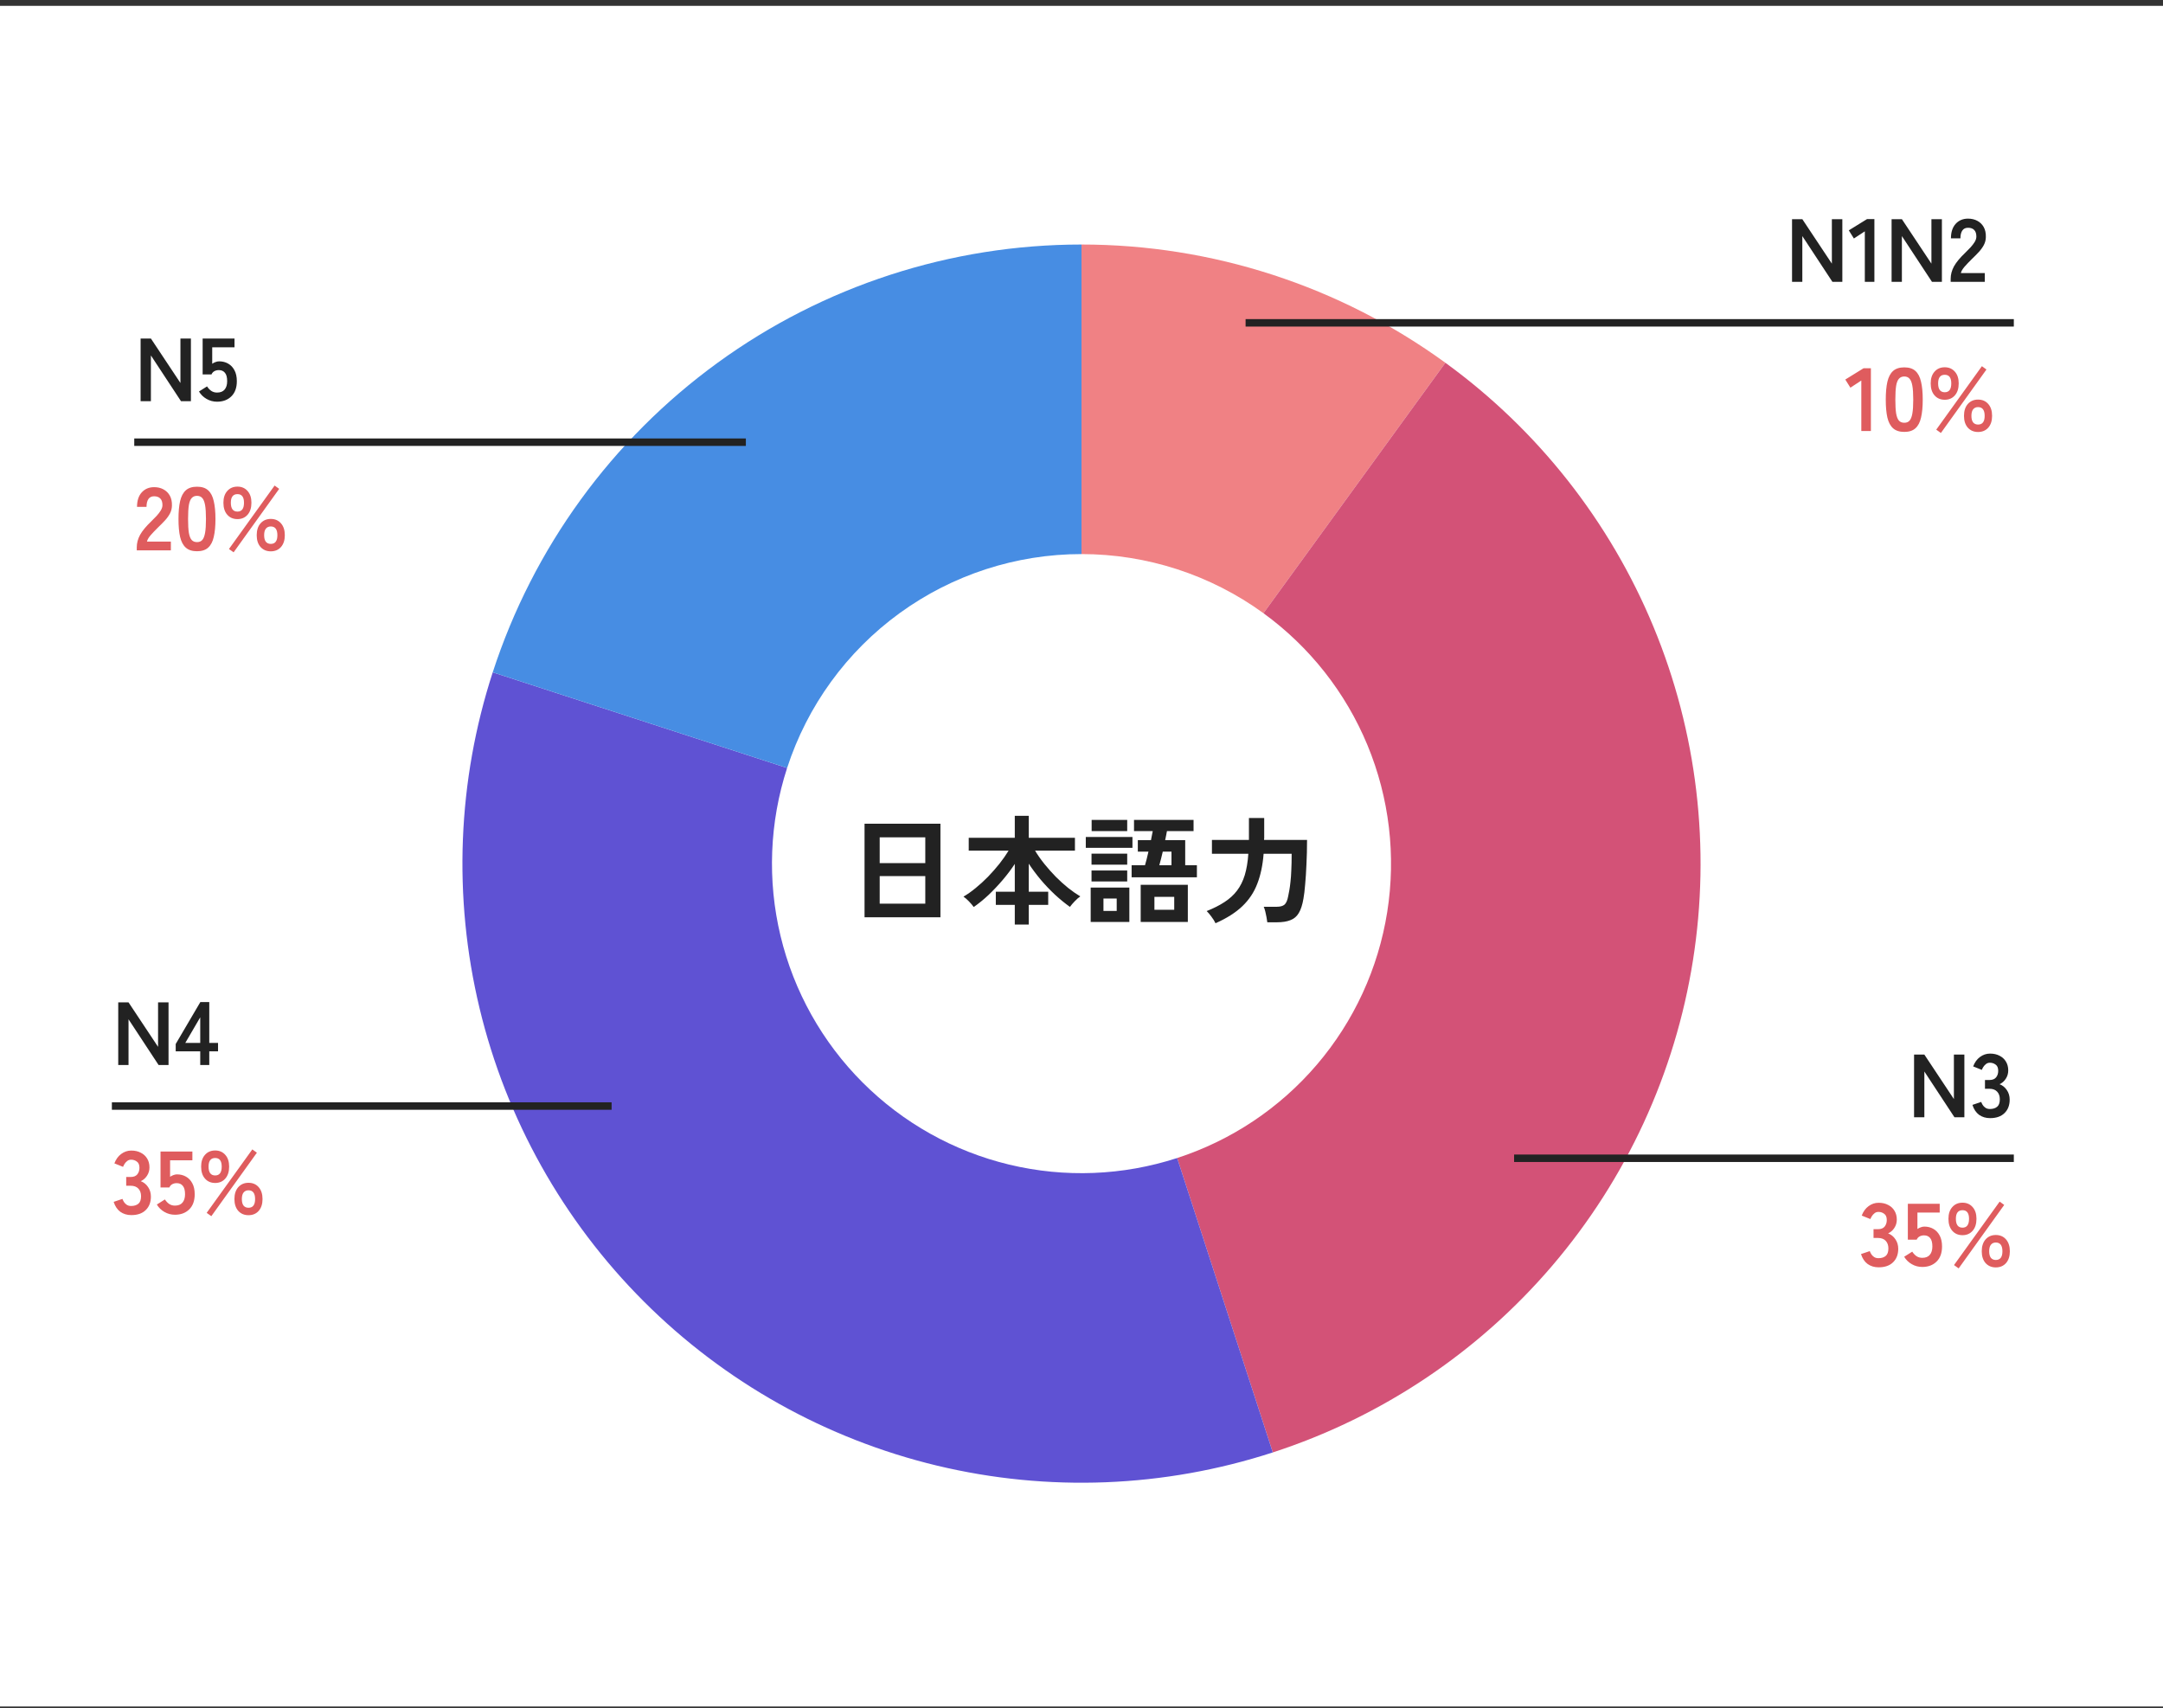
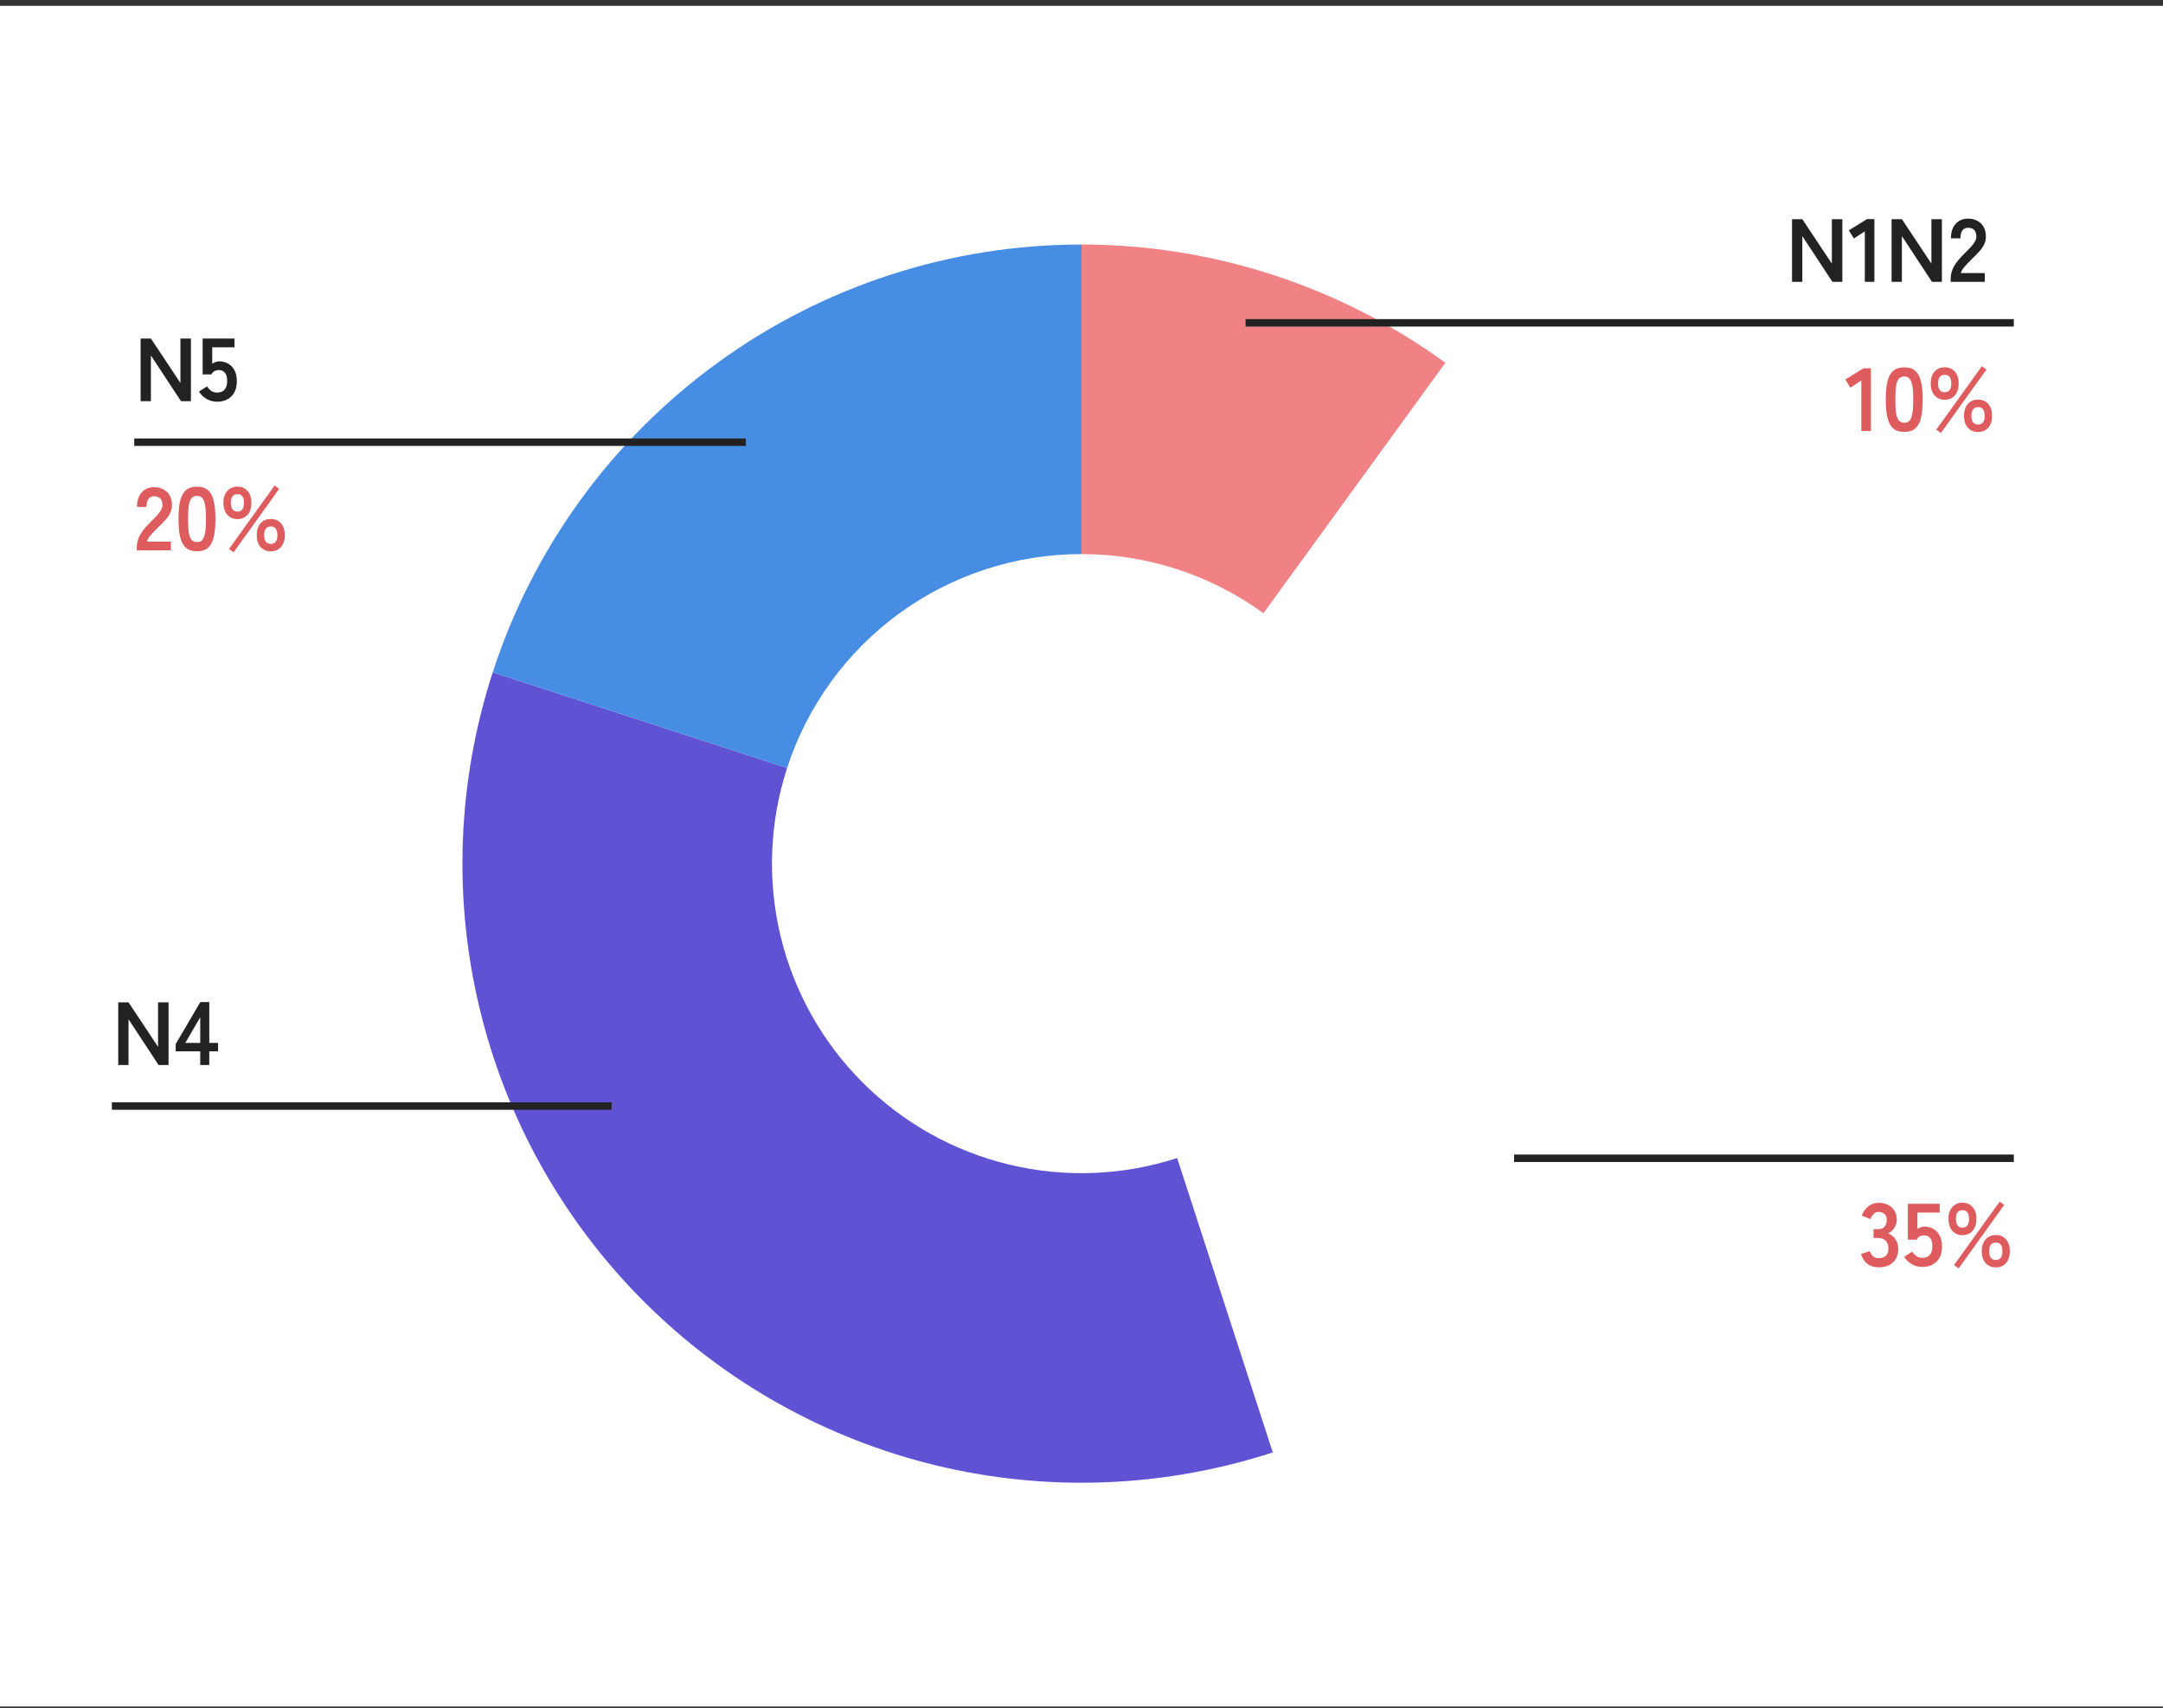
<svg xmlns="http://www.w3.org/2000/svg" width="290" height="229" viewBox="0 0 290 229" fill="none">
  <rect x="0" y="0" width="290" height="229" fill="#333333" stroke="none" />
  <rect y="0.783" width="290" height="228" fill="white" />
  <path d="M145 32.782C162.528 32.782 179.606 38.331 193.786 48.634L169.393 82.208C162.303 77.057 153.764 74.282 145 74.282V32.782Z" fill="#F08184" />
-   <path d="M193.786 48.634C206.17 57.631 215.824 69.878 221.682 84.02C227.54 98.162 229.373 113.648 226.978 128.767C224.584 143.885 218.055 158.047 208.114 169.687C198.173 181.326 185.206 189.99 170.648 194.72L157.824 155.251C165.103 152.886 171.586 148.554 176.557 142.735C181.527 136.915 184.792 129.834 185.989 122.275C187.186 114.715 186.27 106.972 183.341 99.901C180.412 92.83 175.585 86.707 169.393 82.208L193.786 48.634Z" fill="#D35277" />
  <path d="M170.648 194.72C156.091 199.45 140.508 200.063 125.624 196.489C110.74 192.916 97.134 185.296 86.31 174.472C75.486 163.649 67.867 150.043 64.293 135.159C60.72 120.274 61.332 104.692 66.062 90.134L105.531 102.958C103.166 110.237 102.86 118.028 104.647 125.471C106.433 132.913 110.243 139.716 115.655 145.127C121.067 150.539 127.87 154.349 135.312 156.136C142.754 157.923 150.545 157.616 157.824 155.251L170.648 194.72Z" fill="#5F52D3" />
  <path d="M66.062 90.134C71.479 73.464 82.034 58.937 96.214 48.634C110.394 38.331 127.472 32.782 145 32.782V74.282C136.236 74.282 127.697 77.057 120.607 82.208C113.517 87.36 108.239 94.623 105.531 102.958L66.062 90.134Z" fill="#478DE3" />
-   <path d="M115.912 122.975V110.431H126.088V122.975H115.912ZM117.944 121.151H124.056V117.455H117.944V121.151ZM117.944 115.711H124.056V112.255H117.944V115.711ZM136.056 123.951V121.311H133.512V119.551H136.056V115.823C135.587 116.537 135.048 117.252 134.44 117.967C133.832 118.681 133.197 119.353 132.536 119.983C131.875 120.601 131.213 121.14 130.552 121.599C130.392 121.375 130.179 121.124 129.912 120.847C129.645 120.569 129.4 120.356 129.176 120.207C129.709 119.897 130.253 119.513 130.808 119.055C131.373 118.596 131.928 118.089 132.472 117.535C133.016 116.969 133.523 116.393 133.992 115.807C134.461 115.209 134.872 114.623 135.224 114.047H129.88V112.319H136.056V109.375H137.928V112.319H144.12V114.047H138.776C139.128 114.633 139.544 115.225 140.024 115.823C140.504 116.42 141.016 116.996 141.56 117.551C142.104 118.095 142.653 118.591 143.208 119.039C143.773 119.487 144.317 119.865 144.84 120.175C144.616 120.324 144.371 120.537 144.104 120.815C143.837 121.092 143.619 121.348 143.448 121.583C142.776 121.103 142.104 120.553 141.432 119.935C140.771 119.316 140.141 118.655 139.544 117.951C138.947 117.236 138.408 116.516 137.928 115.791V119.551H140.536V121.311H137.928V123.951H136.056ZM151.72 117.615V115.999H153.512C153.576 115.775 153.651 115.503 153.736 115.183C153.821 114.863 153.901 114.527 153.976 114.175H152.552V112.639H154.312C154.365 112.404 154.408 112.185 154.44 111.983C154.483 111.769 154.52 111.583 154.552 111.423H152.04V109.919H160.024V111.423H156.456C156.424 111.604 156.387 111.801 156.344 112.015C156.312 112.217 156.269 112.425 156.216 112.639H158.904V115.999H160.472V117.615H151.72ZM152.936 123.599V118.623H159.256V123.599H152.936ZM146.232 123.599V118.991H151.416V123.599H146.232ZM145.576 113.663V112.207H151.832V113.663H145.576ZM146.36 111.423V109.919H151.128V111.423H146.36ZM146.344 118.175V116.703H151.128V118.175H146.344ZM146.344 115.919V114.447H151.128V115.919H146.344ZM154.776 121.967H157.432V120.239H154.776V121.967ZM147.944 122.127H149.72V120.463H147.944V122.127ZM155.432 115.999H157.064V114.175H155.896C155.821 114.516 155.741 114.847 155.656 115.167C155.581 115.476 155.507 115.753 155.432 115.999ZM162.968 123.775C162.84 123.497 162.653 123.199 162.408 122.879C162.173 122.559 161.965 122.313 161.784 122.143C162.723 121.769 163.523 121.364 164.184 120.927C164.856 120.489 165.411 119.983 165.848 119.407C166.296 118.82 166.643 118.127 166.888 117.327C167.133 116.516 167.293 115.561 167.368 114.463H162.488V112.607H167.448V109.663H169.496V112.351C169.496 112.393 169.491 112.436 169.48 112.479C169.48 112.521 169.48 112.564 169.48 112.607H175.24C175.24 113.759 175.213 114.847 175.16 115.871C175.117 116.895 175.059 117.801 174.984 118.591C174.92 119.38 174.845 120.004 174.76 120.463C174.621 121.295 174.413 121.94 174.136 122.399C173.869 122.857 173.496 123.177 173.016 123.359C172.547 123.551 171.939 123.647 171.192 123.647H169.912C169.891 123.444 169.853 123.209 169.8 122.943C169.757 122.687 169.704 122.436 169.64 122.191C169.576 121.935 169.507 121.727 169.432 121.567H171.16C171.629 121.567 171.976 121.476 172.2 121.295C172.435 121.103 172.605 120.719 172.712 120.143C172.765 119.887 172.819 119.609 172.872 119.311C172.925 119.012 172.973 118.655 173.016 118.239C173.069 117.812 173.107 117.295 173.128 116.687C173.16 116.068 173.176 115.327 173.176 114.463H169.416C169.299 115.988 169.016 117.327 168.568 118.479C168.131 119.631 167.459 120.639 166.552 121.503C165.656 122.356 164.461 123.113 162.968 123.775Z" fill="#222222" />
  <line x1="167" y1="43.282" x2="270" y2="43.282" stroke="#222222" />
  <path d="M240.264 37.782V29.383H241.644L245.604 35.346V29.383H247.008V37.782H245.676L241.644 31.651V37.782H240.264ZM250.022 37.782V31.015L248.558 31.974L247.874 30.883L250.322 29.37H251.306V37.782H250.022ZM253.612 37.782V29.383H254.992L258.952 35.346V29.383H260.356V37.782H259.024L254.992 31.651V37.782H253.612ZM261.533 37.782V37.386C261.533 36.81 261.681 36.251 261.977 35.706C262.281 35.163 262.785 34.554 263.489 33.883C263.737 33.642 263.973 33.403 264.197 33.163C264.421 32.914 264.605 32.675 264.749 32.443C264.893 32.203 264.969 31.974 264.977 31.759C264.985 31.343 264.889 31.035 264.689 30.834C264.497 30.634 264.221 30.535 263.861 30.535C263.517 30.535 263.261 30.659 263.093 30.907C262.925 31.154 262.841 31.503 262.841 31.951H261.569C261.569 31.119 261.781 30.471 262.205 30.006C262.629 29.543 263.181 29.311 263.861 29.311C264.325 29.311 264.737 29.407 265.097 29.599C265.465 29.791 265.753 30.07 265.961 30.439C266.169 30.806 266.265 31.259 266.249 31.794C266.241 32.17 266.153 32.519 265.985 32.839C265.817 33.158 265.593 33.471 265.313 33.775C265.041 34.071 264.729 34.386 264.377 34.722C264.009 35.083 263.681 35.426 263.393 35.755C263.113 36.083 262.949 36.367 262.901 36.606H266.105V37.782H261.533Z" fill="#222222" />
  <path d="M249.553 57.782V51.014L248.089 51.974L247.405 50.883L249.853 49.37H250.837V57.782H249.553ZM255.315 57.903C254.675 57.903 254.175 57.742 253.815 57.422C253.455 57.102 253.199 56.623 253.047 55.983C252.903 55.343 252.831 54.542 252.831 53.583C252.831 52.623 252.903 51.822 253.047 51.182C253.199 50.535 253.455 50.05 253.815 49.73C254.175 49.41 254.675 49.251 255.315 49.251C255.955 49.251 256.451 49.41 256.803 49.73C257.163 50.05 257.415 50.535 257.559 51.182C257.711 51.822 257.787 52.623 257.787 53.583C257.787 54.542 257.711 55.343 257.559 55.983C257.415 56.623 257.163 57.102 256.803 57.422C256.451 57.742 255.955 57.903 255.315 57.903ZM255.315 56.678C255.611 56.678 255.843 56.587 256.011 56.403C256.187 56.211 256.315 55.891 256.395 55.443C256.475 54.995 256.515 54.374 256.515 53.583C256.515 52.782 256.475 52.158 256.395 51.711C256.315 51.263 256.187 50.947 256.011 50.763C255.843 50.571 255.611 50.474 255.315 50.474C255.019 50.474 254.783 50.571 254.607 50.763C254.431 50.947 254.303 51.263 254.223 51.711C254.151 52.158 254.115 52.782 254.115 53.583C254.115 54.374 254.151 54.995 254.223 55.443C254.303 55.891 254.431 56.211 254.607 56.403C254.783 56.587 255.019 56.678 255.315 56.678ZM260.738 53.594C260.17 53.594 259.714 53.398 259.37 53.007C259.026 52.614 258.854 52.078 258.854 51.398C258.854 50.734 259.026 50.211 259.37 49.827C259.714 49.434 260.17 49.239 260.738 49.239C261.298 49.239 261.75 49.434 262.094 49.827C262.438 50.211 262.61 50.734 262.61 51.398C262.61 52.078 262.438 52.614 262.094 53.007C261.75 53.398 261.298 53.594 260.738 53.594ZM265.202 57.914C264.642 57.914 264.186 57.722 263.834 57.339C263.49 56.947 263.318 56.419 263.318 55.755C263.318 55.083 263.49 54.55 263.834 54.158C264.186 53.767 264.642 53.571 265.202 53.571C265.77 53.571 266.226 53.767 266.57 54.158C266.914 54.55 267.086 55.083 267.086 55.755C267.086 56.419 266.914 56.947 266.57 57.339C266.226 57.722 265.77 57.914 265.202 57.914ZM260.222 58.047L259.598 57.602L265.718 49.094L266.33 49.538L260.222 58.047ZM265.202 56.919C265.794 56.919 266.09 56.531 266.09 55.755C266.09 54.971 265.794 54.578 265.202 54.578C264.922 54.578 264.702 54.678 264.542 54.879C264.39 55.071 264.314 55.362 264.314 55.755C264.314 56.139 264.39 56.431 264.542 56.63C264.702 56.822 264.922 56.919 265.202 56.919ZM260.738 52.587C261.322 52.587 261.614 52.191 261.614 51.398C261.614 50.63 261.322 50.246 260.738 50.246C260.146 50.246 259.85 50.63 259.85 51.398C259.85 52.191 260.146 52.587 260.738 52.587Z" fill="#DF5C5E" />
  <line x1="203" y1="155.283" x2="270" y2="155.283" stroke="#222222" />
-   <path d="M256.625 149.783V141.383H258.005L261.965 147.347V141.383H263.369V149.783H262.037L258.005 143.651V149.783H256.625ZM266.815 149.903C266.247 149.903 265.755 149.755 265.339 149.459C264.931 149.155 264.635 148.711 264.451 148.127L265.627 147.731C265.667 147.843 265.731 147.975 265.819 148.127C265.907 148.271 266.031 148.399 266.191 148.511C266.351 148.623 266.551 148.679 266.791 148.679C267.199 148.679 267.523 148.579 267.763 148.379C268.003 148.179 268.123 147.843 268.123 147.371C268.123 146.947 268.003 146.607 267.763 146.351C267.523 146.095 267.179 145.967 266.731 145.967H266.131V144.791H266.731C267.131 144.791 267.427 144.675 267.619 144.443C267.811 144.203 267.907 143.911 267.907 143.567C267.907 143.167 267.791 142.887 267.559 142.727C267.335 142.559 267.079 142.475 266.791 142.475C266.583 142.475 266.407 142.535 266.263 142.655C266.119 142.767 265.999 142.899 265.903 143.051C265.815 143.195 265.751 143.323 265.711 143.435L264.547 142.967C264.755 142.423 265.059 142.003 265.459 141.707C265.867 141.403 266.319 141.251 266.815 141.251C267.303 141.251 267.727 141.347 268.087 141.539C268.455 141.723 268.739 141.983 268.939 142.319C269.147 142.655 269.251 143.051 269.251 143.507C269.251 143.923 269.139 144.299 268.915 144.635C268.699 144.963 268.423 145.203 268.087 145.355C268.487 145.507 268.811 145.767 269.059 146.135C269.315 146.503 269.443 146.931 269.443 147.419C269.443 148.179 269.211 148.783 268.747 149.231C268.291 149.679 267.647 149.903 266.815 149.903Z" fill="#222222" />
  <path d="M251.874 169.903C251.306 169.903 250.814 169.755 250.398 169.459C249.99 169.155 249.694 168.711 249.51 168.127L250.686 167.731C250.726 167.843 250.79 167.975 250.878 168.127C250.966 168.271 251.09 168.399 251.25 168.511C251.41 168.623 251.61 168.679 251.85 168.679C252.258 168.679 252.582 168.579 252.822 168.379C253.062 168.179 253.182 167.843 253.182 167.371C253.182 166.947 253.062 166.607 252.822 166.351C252.582 166.095 252.238 165.967 251.79 165.967H251.19V164.791H251.79C252.19 164.791 252.486 164.675 252.678 164.443C252.87 164.203 252.966 163.911 252.966 163.567C252.966 163.167 252.85 162.887 252.618 162.727C252.394 162.559 252.138 162.475 251.85 162.475C251.642 162.475 251.466 162.535 251.322 162.655C251.178 162.767 251.058 162.899 250.962 163.051C250.874 163.195 250.81 163.323 250.77 163.435L249.606 162.967C249.814 162.423 250.118 162.003 250.518 161.707C250.926 161.403 251.378 161.251 251.874 161.251C252.362 161.251 252.786 161.347 253.146 161.539C253.514 161.723 253.798 161.983 253.998 162.319C254.206 162.655 254.31 163.051 254.31 163.507C254.31 163.923 254.198 164.299 253.974 164.635C253.758 164.963 253.482 165.203 253.146 165.355C253.546 165.507 253.87 165.767 254.118 166.135C254.374 166.503 254.502 166.931 254.502 167.419C254.502 168.179 254.27 168.783 253.806 169.231C253.35 169.679 252.706 169.903 251.874 169.903ZM257.723 169.855C257.219 169.855 256.751 169.731 256.319 169.483C255.887 169.235 255.547 168.903 255.299 168.487L256.379 167.803C256.539 168.051 256.727 168.251 256.943 168.403C257.167 168.555 257.427 168.631 257.723 168.631C258.171 168.631 258.507 168.499 258.731 168.235C258.963 167.963 259.079 167.587 259.079 167.107C259.079 166.587 258.979 166.211 258.779 165.979C258.587 165.739 258.315 165.619 257.963 165.619C257.739 165.619 257.539 165.667 257.363 165.763C257.187 165.859 257.059 166.003 256.979 166.195H255.791V161.383H260.063V162.559H257.075V164.767C257.211 164.671 257.359 164.595 257.519 164.539C257.679 164.475 257.839 164.443 257.999 164.443C258.447 164.443 258.847 164.543 259.199 164.743C259.559 164.943 259.843 165.239 260.051 165.631C260.267 166.023 260.375 166.515 260.375 167.107C260.375 167.979 260.131 168.655 259.643 169.135C259.155 169.615 258.515 169.855 257.723 169.855ZM263.119 165.595C262.551 165.595 262.095 165.399 261.751 165.007C261.407 164.615 261.235 164.079 261.235 163.399C261.235 162.735 261.407 162.211 261.751 161.827C262.095 161.435 262.551 161.239 263.119 161.239C263.679 161.239 264.131 161.435 264.475 161.827C264.819 162.211 264.991 162.735 264.991 163.399C264.991 164.079 264.819 164.615 264.475 165.007C264.131 165.399 263.679 165.595 263.119 165.595ZM267.583 169.915C267.023 169.915 266.567 169.723 266.215 169.339C265.871 168.947 265.699 168.419 265.699 167.755C265.699 167.083 265.871 166.551 266.215 166.159C266.567 165.767 267.023 165.571 267.583 165.571C268.151 165.571 268.607 165.767 268.951 166.159C269.295 166.551 269.467 167.083 269.467 167.755C269.467 168.419 269.295 168.947 268.951 169.339C268.607 169.723 268.151 169.915 267.583 169.915ZM262.603 170.047L261.979 169.603L268.099 161.095L268.711 161.539L262.603 170.047ZM267.583 168.919C268.175 168.919 268.471 168.531 268.471 167.755C268.471 166.971 268.175 166.579 267.583 166.579C267.303 166.579 267.083 166.679 266.923 166.879C266.771 167.071 266.695 167.363 266.695 167.755C266.695 168.139 266.771 168.431 266.923 168.631C267.083 168.823 267.303 168.919 267.583 168.919ZM263.119 164.587C263.703 164.587 263.995 164.191 263.995 163.399C263.995 162.631 263.703 162.247 263.119 162.247C262.527 162.247 262.231 162.631 262.231 163.399C262.231 164.191 262.527 164.587 263.119 164.587Z" fill="#DF5C5E" />
  <line x1="15" y1="148.283" x2="82" y2="148.283" stroke="#222222" />
  <path d="M15.852 142.783V134.383H17.232L21.192 140.347V134.383H22.596V142.783H21.264L17.232 136.651V142.783H15.852ZM26.846 142.783V140.947H23.558V139.963L26.858 134.347H28.058V139.819H29.233V140.947H28.058V142.783H26.846ZM24.841 139.819H26.846V136.387L24.841 139.819Z" fill="#222222" />
-   <path d="M17.604 162.903C17.036 162.903 16.544 162.755 16.128 162.459C15.72 162.155 15.424 161.711 15.24 161.127L16.416 160.731C16.456 160.843 16.52 160.975 16.608 161.127C16.696 161.271 16.82 161.399 16.98 161.511C17.14 161.623 17.34 161.679 17.58 161.679C17.988 161.679 18.312 161.579 18.552 161.379C18.792 161.179 18.912 160.843 18.912 160.371C18.912 159.947 18.792 159.607 18.552 159.351C18.312 159.095 17.968 158.967 17.52 158.967H16.92V157.791H17.52C17.92 157.791 18.216 157.675 18.408 157.443C18.6 157.203 18.696 156.911 18.696 156.567C18.696 156.167 18.58 155.887 18.348 155.727C18.124 155.559 17.868 155.475 17.58 155.475C17.372 155.475 17.196 155.535 17.052 155.655C16.908 155.767 16.788 155.899 16.692 156.051C16.604 156.195 16.54 156.323 16.5 156.435L15.336 155.967C15.544 155.423 15.848 155.003 16.248 154.707C16.656 154.403 17.108 154.251 17.604 154.251C18.092 154.251 18.516 154.347 18.876 154.539C19.244 154.723 19.528 154.983 19.728 155.319C19.936 155.655 20.04 156.051 20.04 156.507C20.04 156.923 19.928 157.299 19.704 157.635C19.488 157.963 19.212 158.203 18.876 158.355C19.276 158.507 19.6 158.767 19.848 159.135C20.104 159.503 20.232 159.931 20.232 160.419C20.232 161.179 20 161.783 19.536 162.231C19.08 162.679 18.436 162.903 17.604 162.903ZM23.453 162.855C22.949 162.855 22.481 162.731 22.049 162.483C21.617 162.235 21.277 161.903 21.029 161.487L22.109 160.803C22.269 161.051 22.457 161.251 22.673 161.403C22.897 161.555 23.157 161.631 23.453 161.631C23.901 161.631 24.237 161.499 24.461 161.235C24.693 160.963 24.809 160.587 24.809 160.107C24.809 159.587 24.709 159.211 24.509 158.979C24.317 158.739 24.045 158.619 23.693 158.619C23.469 158.619 23.269 158.667 23.093 158.763C22.917 158.859 22.789 159.003 22.709 159.195H21.521V154.383H25.793V155.559H22.805V157.767C22.941 157.671 23.089 157.595 23.249 157.539C23.409 157.475 23.569 157.443 23.729 157.443C24.177 157.443 24.577 157.543 24.929 157.743C25.289 157.943 25.573 158.239 25.781 158.631C25.997 159.023 26.105 159.515 26.105 160.107C26.105 160.979 25.861 161.655 25.373 162.135C24.885 162.615 24.245 162.855 23.453 162.855ZM28.85 158.595C28.282 158.595 27.826 158.399 27.482 158.007C27.138 157.615 26.966 157.079 26.966 156.399C26.966 155.735 27.138 155.211 27.482 154.827C27.826 154.435 28.282 154.239 28.85 154.239C29.41 154.239 29.862 154.435 30.206 154.827C30.55 155.211 30.722 155.735 30.722 156.399C30.722 157.079 30.55 157.615 30.206 158.007C29.862 158.399 29.41 158.595 28.85 158.595ZM33.314 162.915C32.754 162.915 32.298 162.723 31.946 162.339C31.602 161.947 31.43 161.419 31.43 160.755C31.43 160.083 31.602 159.551 31.946 159.159C32.298 158.767 32.754 158.571 33.314 158.571C33.882 158.571 34.338 158.767 34.682 159.159C35.026 159.551 35.198 160.083 35.198 160.755C35.198 161.419 35.026 161.947 34.682 162.339C34.338 162.723 33.882 162.915 33.314 162.915ZM28.334 163.047L27.71 162.603L33.83 154.095L34.442 154.539L28.334 163.047ZM33.314 161.919C33.906 161.919 34.202 161.531 34.202 160.755C34.202 159.971 33.906 159.579 33.314 159.579C33.034 159.579 32.814 159.679 32.654 159.879C32.502 160.071 32.426 160.363 32.426 160.755C32.426 161.139 32.502 161.431 32.654 161.631C32.814 161.823 33.034 161.919 33.314 161.919ZM28.85 157.587C29.434 157.587 29.726 157.191 29.726 156.399C29.726 155.631 29.434 155.247 28.85 155.247C28.258 155.247 27.962 155.631 27.962 156.399C27.962 157.191 28.258 157.587 28.85 157.587Z" fill="#DF5C5E" />
  <line x1="18" y1="59.282" x2="100" y2="59.282" stroke="#222222" />
  <path d="M18.852 53.782V45.383H20.232L24.192 51.346V45.383H25.596V53.782H24.264L20.232 47.651V53.782H18.852ZM29.102 53.855C28.598 53.855 28.13 53.73 27.698 53.483C27.265 53.234 26.925 52.903 26.677 52.486L27.758 51.803C27.918 52.05 28.105 52.251 28.322 52.403C28.546 52.554 28.805 52.63 29.102 52.63C29.549 52.63 29.886 52.498 30.11 52.234C30.341 51.962 30.457 51.587 30.457 51.106C30.457 50.587 30.358 50.211 30.157 49.978C29.965 49.739 29.694 49.618 29.341 49.618C29.117 49.618 28.918 49.666 28.741 49.763C28.566 49.858 28.438 50.002 28.358 50.194H27.169V45.383H31.442V46.559H28.453V48.767C28.59 48.67 28.738 48.594 28.898 48.538C29.058 48.474 29.218 48.443 29.378 48.443C29.826 48.443 30.226 48.542 30.578 48.742C30.938 48.943 31.221 49.239 31.43 49.63C31.645 50.023 31.753 50.514 31.753 51.106C31.753 51.978 31.509 52.654 31.021 53.135C30.534 53.614 29.893 53.855 29.102 53.855Z" fill="#222222" />
  <path d="M18.336 73.782V73.386C18.336 72.811 18.484 72.251 18.78 71.707C19.084 71.162 19.588 70.555 20.292 69.882C20.54 69.642 20.776 69.403 21 69.162C21.224 68.915 21.408 68.674 21.552 68.442C21.696 68.203 21.772 67.975 21.78 67.758C21.788 67.343 21.692 67.034 21.492 66.835C21.3 66.635 21.024 66.534 20.664 66.534C20.32 66.534 20.064 66.659 19.896 66.906C19.728 67.154 19.644 67.502 19.644 67.951H18.372C18.372 67.118 18.584 66.471 19.008 66.007C19.432 65.543 19.984 65.311 20.664 65.311C21.128 65.311 21.54 65.406 21.9 65.599C22.268 65.79 22.556 66.07 22.764 66.439C22.972 66.806 23.068 67.258 23.052 67.794C23.044 68.171 22.956 68.519 22.788 68.838C22.62 69.159 22.396 69.471 22.116 69.775C21.844 70.07 21.532 70.386 21.18 70.722C20.812 71.082 20.484 71.427 20.196 71.754C19.916 72.082 19.752 72.367 19.704 72.606H22.908V73.782H18.336ZM26.415 73.903C25.775 73.903 25.275 73.743 24.915 73.422C24.555 73.103 24.299 72.623 24.147 71.983C24.003 71.343 23.931 70.543 23.931 69.582C23.931 68.623 24.003 67.823 24.147 67.183C24.299 66.534 24.555 66.05 24.915 65.731C25.275 65.41 25.775 65.251 26.415 65.251C27.055 65.251 27.551 65.41 27.903 65.731C28.263 66.05 28.515 66.534 28.659 67.183C28.811 67.823 28.887 68.623 28.887 69.582C28.887 70.543 28.811 71.343 28.659 71.983C28.515 72.623 28.263 73.103 27.903 73.422C27.551 73.743 27.055 73.903 26.415 73.903ZM26.415 72.678C26.711 72.678 26.943 72.587 27.111 72.403C27.287 72.21 27.415 71.891 27.495 71.442C27.575 70.995 27.615 70.374 27.615 69.582C27.615 68.782 27.575 68.159 27.495 67.71C27.415 67.263 27.287 66.947 27.111 66.763C26.943 66.57 26.711 66.475 26.415 66.475C26.119 66.475 25.883 66.57 25.707 66.763C25.531 66.947 25.403 67.263 25.323 67.71C25.251 68.159 25.215 68.782 25.215 69.582C25.215 70.374 25.251 70.995 25.323 71.442C25.403 71.891 25.531 72.21 25.707 72.403C25.883 72.587 26.119 72.678 26.415 72.678ZM31.838 69.594C31.27 69.594 30.814 69.398 30.47 69.007C30.126 68.615 29.954 68.079 29.954 67.398C29.954 66.734 30.126 66.21 30.47 65.826C30.814 65.434 31.27 65.239 31.838 65.239C32.398 65.239 32.85 65.434 33.194 65.826C33.538 66.21 33.71 66.734 33.71 67.398C33.71 68.079 33.538 68.615 33.194 69.007C32.85 69.398 32.398 69.594 31.838 69.594ZM36.302 73.915C35.742 73.915 35.286 73.722 34.934 73.338C34.59 72.947 34.418 72.418 34.418 71.754C34.418 71.082 34.59 70.55 34.934 70.159C35.286 69.766 35.742 69.57 36.302 69.57C36.87 69.57 37.326 69.766 37.67 70.159C38.014 70.55 38.186 71.082 38.186 71.754C38.186 72.418 38.014 72.947 37.67 73.338C37.326 73.722 36.87 73.915 36.302 73.915ZM31.322 74.046L30.698 73.603L36.818 65.094L37.43 65.538L31.322 74.046ZM36.302 72.918C36.894 72.918 37.19 72.531 37.19 71.754C37.19 70.971 36.894 70.579 36.302 70.579C36.022 70.579 35.802 70.678 35.642 70.879C35.49 71.07 35.414 71.362 35.414 71.754C35.414 72.138 35.49 72.43 35.642 72.63C35.802 72.823 36.022 72.918 36.302 72.918ZM31.838 68.587C32.422 68.587 32.714 68.191 32.714 67.398C32.714 66.63 32.422 66.246 31.838 66.246C31.246 66.246 30.95 66.63 30.95 67.398C30.95 68.191 31.246 68.587 31.838 68.587Z" fill="#DF5C5E" />
</svg>